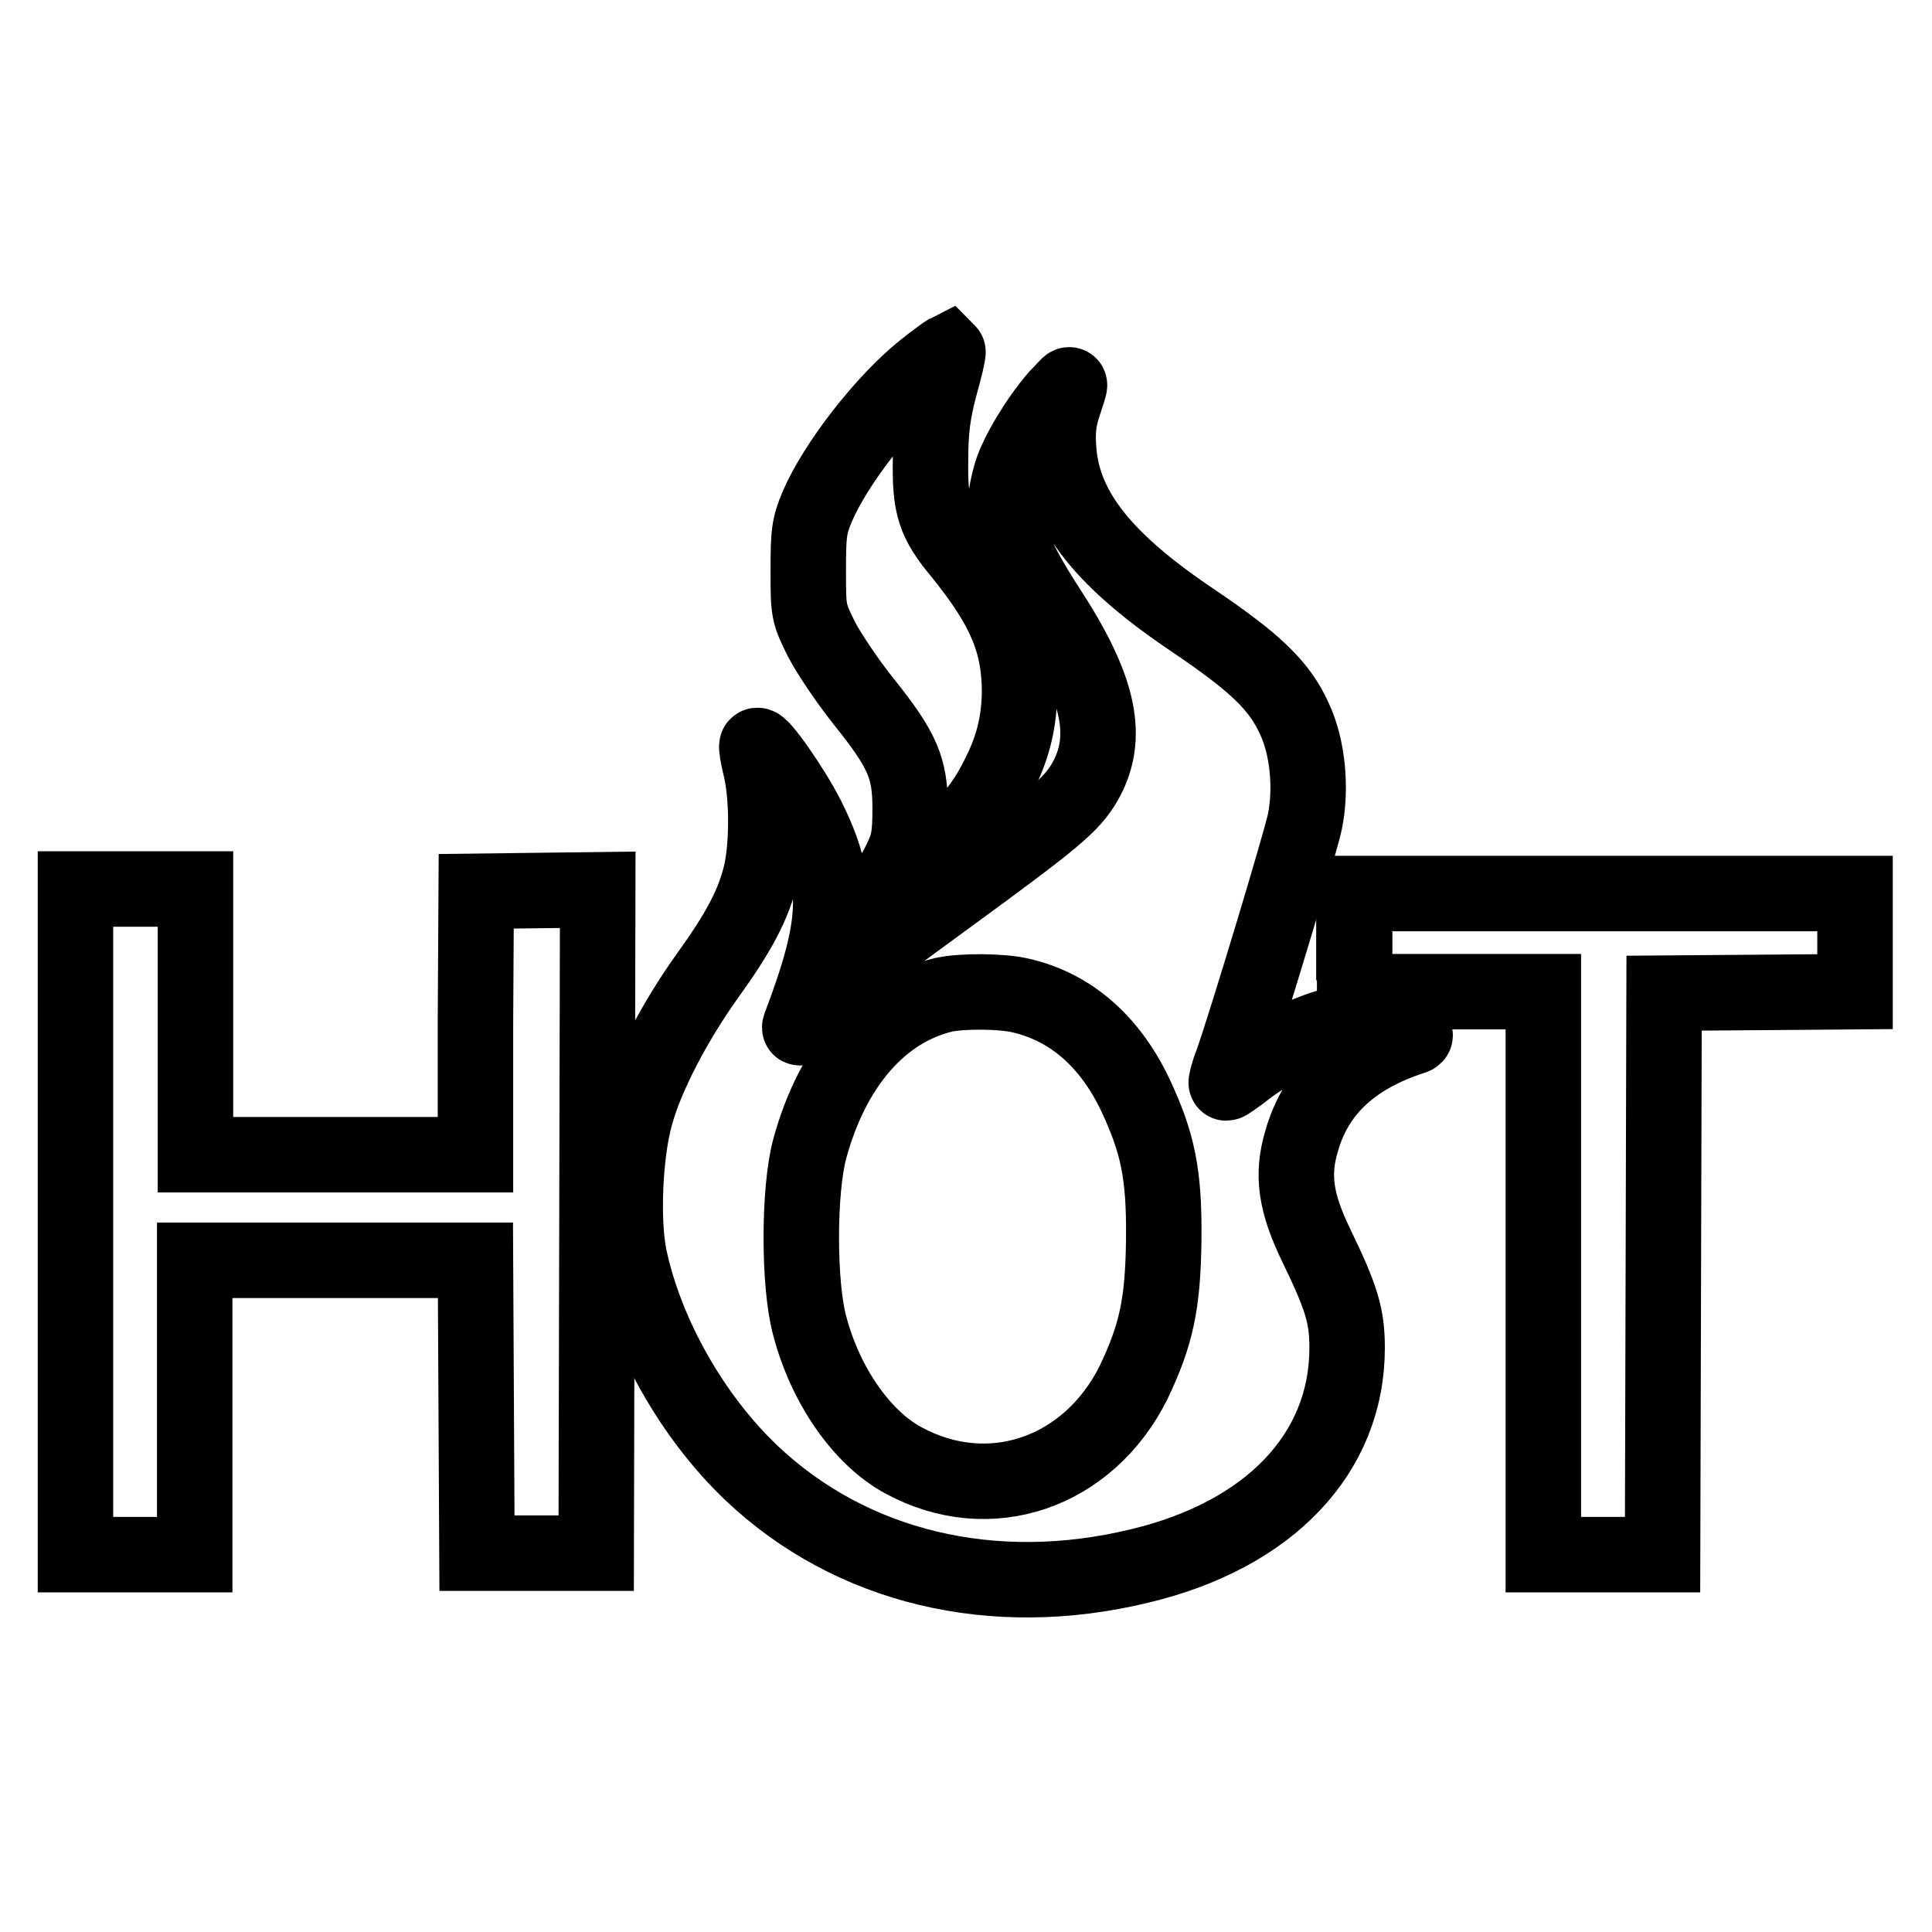
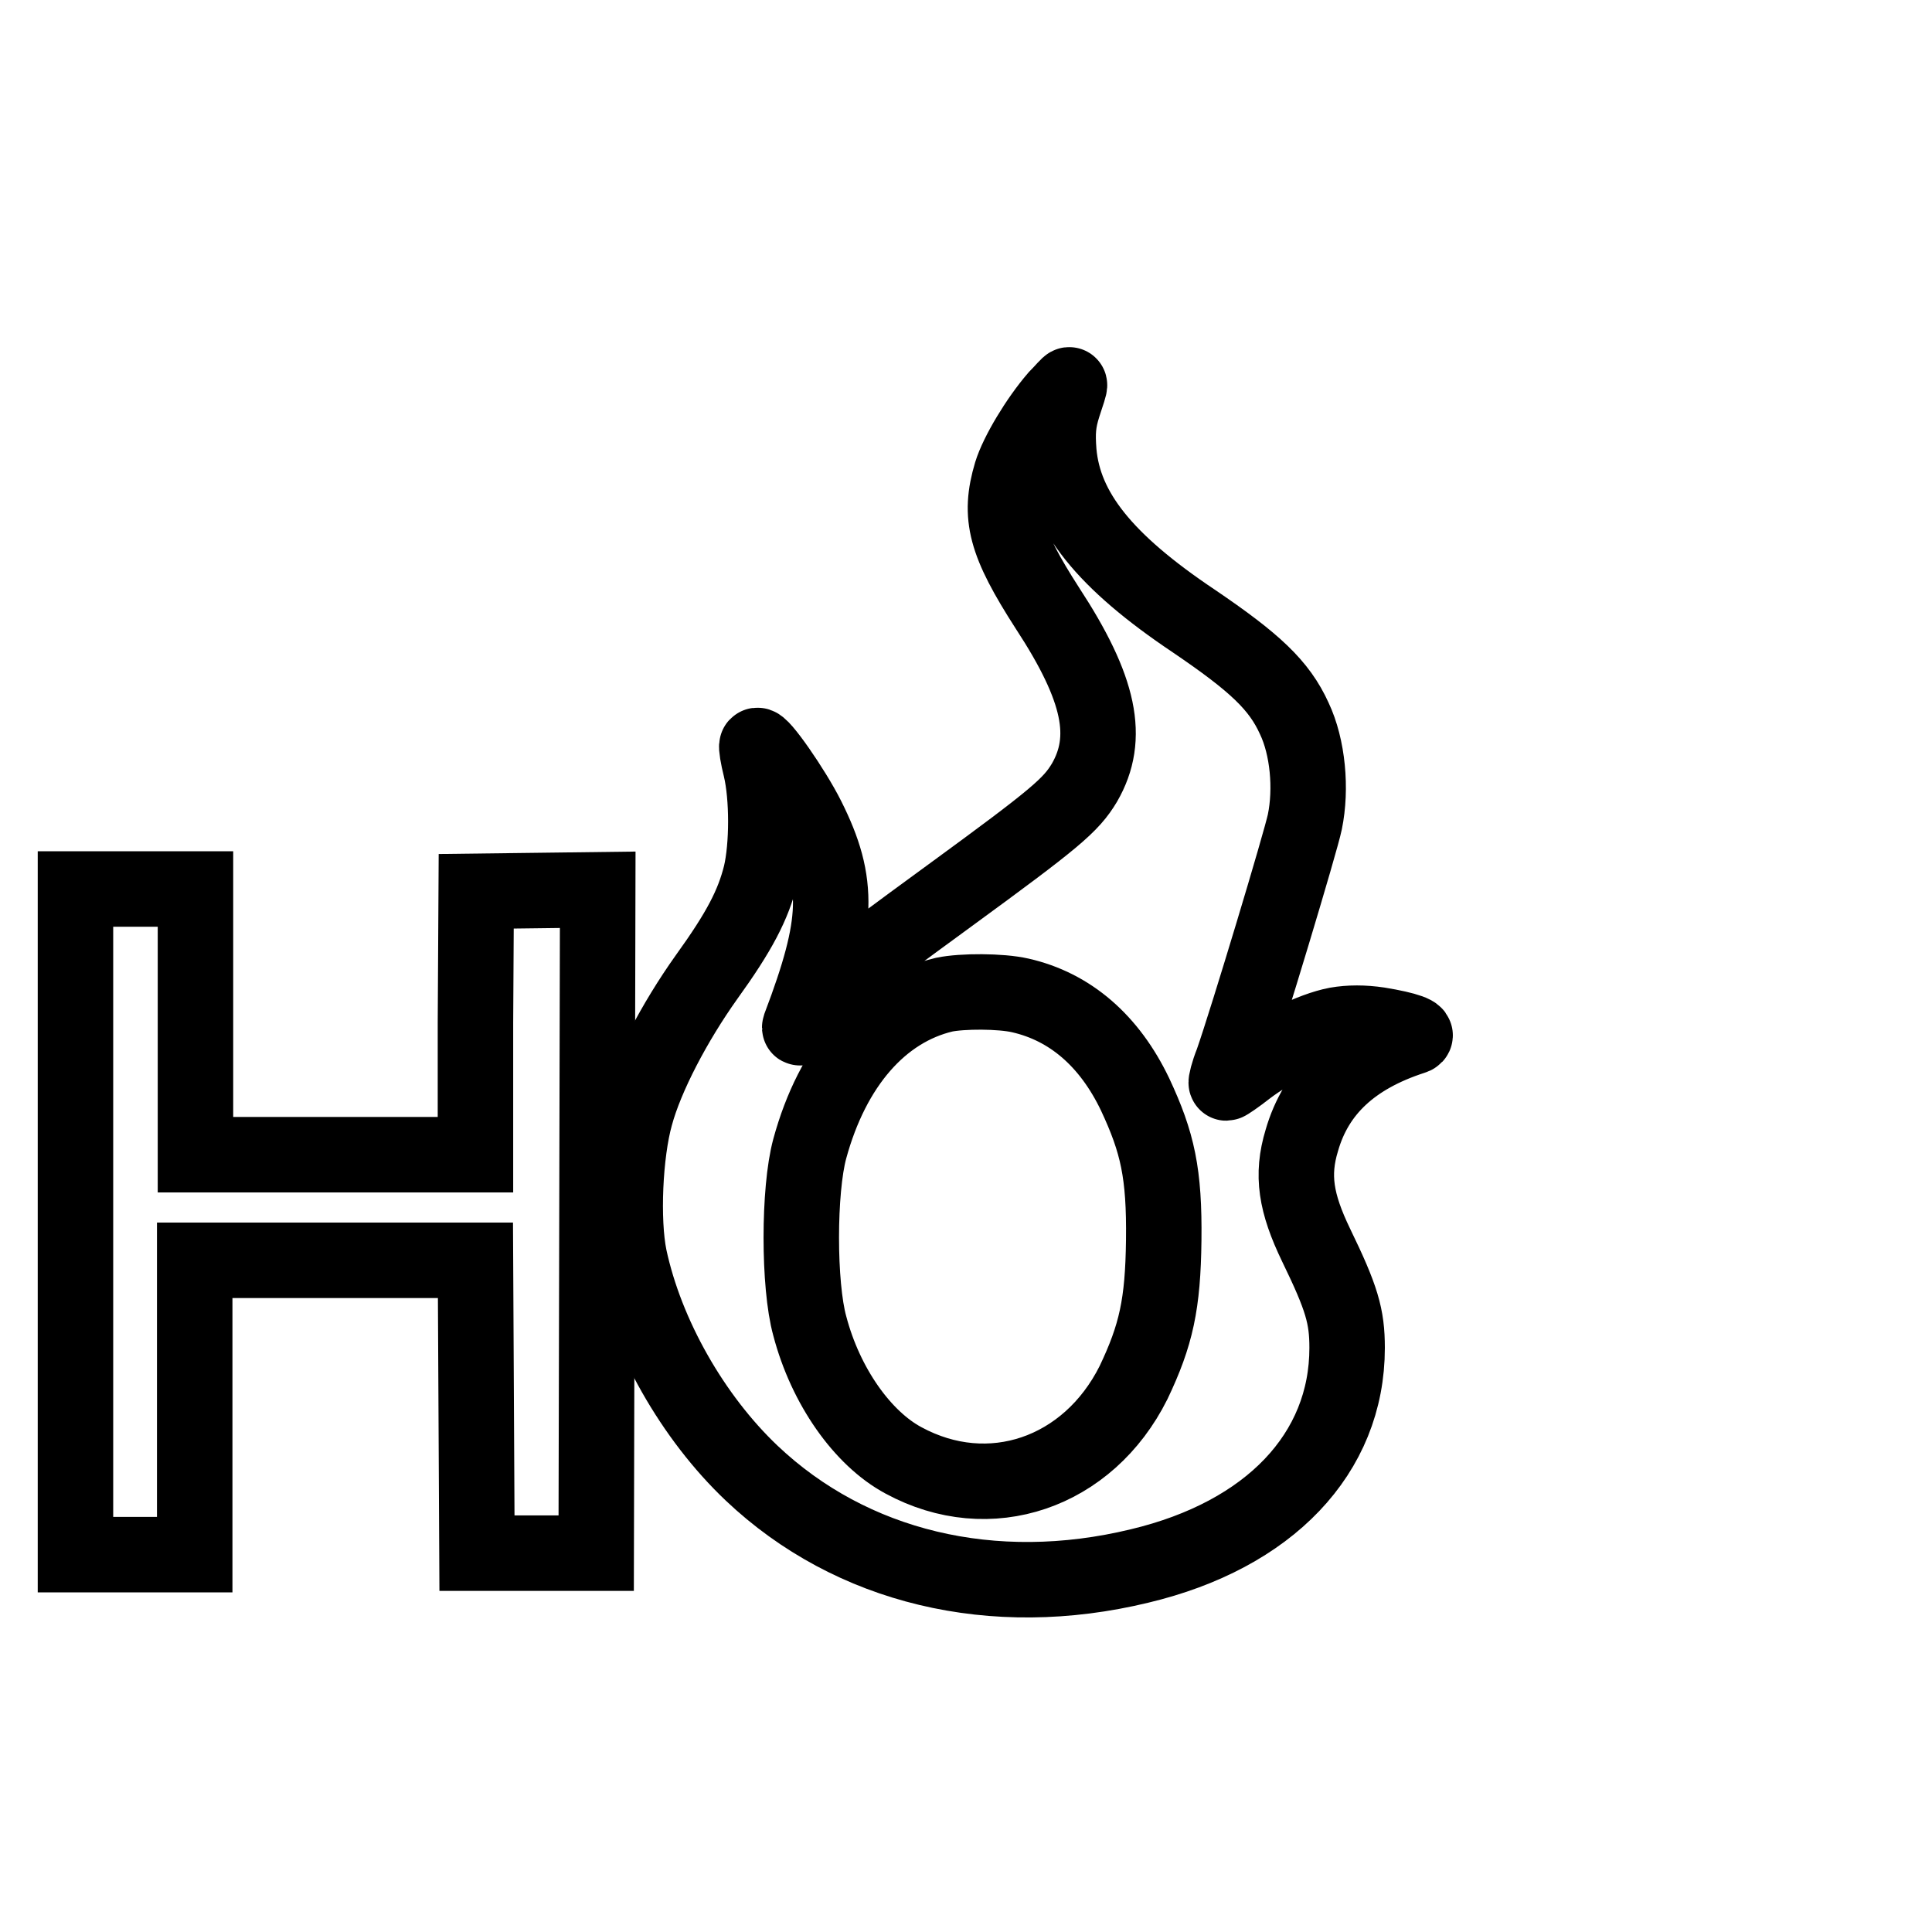
<svg xmlns="http://www.w3.org/2000/svg" version="1.1" x="0px" y="0px" viewBox="0 0 256 256" enable-background="new 0 0 256 256" xml:space="preserve">
  <g>
    <g>
      <g>
-         <path stroke-width="10" fill-opacity="0" stroke="#000000" d="M122.5,48.9c-5.4,4.3-11.8,12.6-14.2,18.2c-1.1,2.6-1.2,3.6-1.2,8.5c0,5.4,0,5.6,1.8,9.2c1,1.9,3.5,5.6,5.5,8.1c5.2,6.5,6.2,8.8,6.2,14.2c0,3.7-0.2,4.8-1.3,7c-0.7,1.5-2.1,3.7-3.1,4.8c-1.8,2-1.8,2.1-0.4,1.2c5.4-3.4,12.6-10.4,15.4-15.2c2.7-4.7,3.8-8.3,3.9-13.1c0-6.6-1.9-11.2-7.7-18.4c-3.6-4.3-4.2-6.3-4.1-12.5c0-3.8,0.3-6.2,1.2-9.6c0.7-2.5,1.2-4.6,1.1-4.7C125.4,46.7,124,47.7,122.5,48.9z" />
        <path stroke-width="10" fill-opacity="0" stroke="#000000" d="M140,52.7c-2.5,2.9-5.2,7.4-6,10c-1.7,5.7-0.8,9.2,4.8,17.9c7,10.7,8.3,17.2,4.9,23.1c-1.8,3-3.8,4.7-17.9,15c-14.5,10.6-15.4,11.3-18.2,15.4c-1.1,1.6-1.8,2.5-1.6,1.9c5.2-13.7,5.3-19,1-27.6c-1.9-3.8-6.3-10.1-6.7-9.6c-0.1,0.1,0.1,1.4,0.5,3c0.9,3.8,0.9,10.3,0,14.1c-1,4-2.8,7.5-7.2,13.6c-4.2,5.9-8,13.1-9.4,18.3c-1.4,5-1.8,13.9-0.8,18.8c2.2,10.3,8.4,21.2,16.2,28.6c13.2,12.5,32,17,51.4,12.3c17.2-4.1,27.5-14.9,27.5-28.9c0-4.2-0.7-6.6-4.1-13.6c-2.7-5.6-3.3-9.3-1.9-13.9c1.9-6.6,6.7-11.1,14.7-13.7c1.1-0.3-0.8-1-4.5-1.6c-2-0.3-3.9-0.3-5.6,0c-3.2,0.6-8.5,3.2-11.9,5.8c-1.4,1.1-2.6,1.9-2.7,1.9c-0.1,0,0.2-1.3,0.8-2.8c1.9-5.4,9.1-29.3,9.6-31.8c0.9-4.4,0.4-9.9-1.4-13.7c-2-4.4-5.2-7.4-13.3-12.9c-11.8-7.9-17.2-14.6-17.9-22.4c-0.2-2.6-0.1-4,0.6-6.2c0.5-1.5,0.9-2.7,0.8-2.7C141.6,50.9,140.9,51.8,140,52.7z M135.2,131.9c6.6,1.5,11.8,6,15.2,13.1c3,6.4,3.9,10.5,3.8,19.3c-0.1,8.5-1,12.6-4,18.9c-6,12-19.1,16.5-30.5,10.3c-5.4-2.9-10.3-9.8-12.4-17.8c-1.5-5.4-1.5-18,0-23.5c3-11,9.4-18.4,17.8-20.4C127.5,131.3,132.6,131.3,135.2,131.9z" />
        <path stroke-width="10" fill-opacity="0" stroke="#000000" d="M10,162V206h7.9h7.9v-19.5V167h18.5H63l0.1,19.4l0.1,19.4h7.9h7.9l0.1-44l0.1-43.9l-8,0.1l-8.1,0.1l-0.1,17.4L63,153H44.4H25.9v-17.6v-17.6h-7.9H10V162z" />
-         <path stroke-width="10" fill-opacity="0" stroke="#000000" d="M179.5,124.9v6.5h12.5h12.5v37.3V206h7.9h7.9l0.1-37.2l0.1-37.2l12.7-0.1l12.6-0.1v-6.5v-6.5h-33.2h-33.2V124.9z" />
      </g>
    </g>
  </g>
</svg>